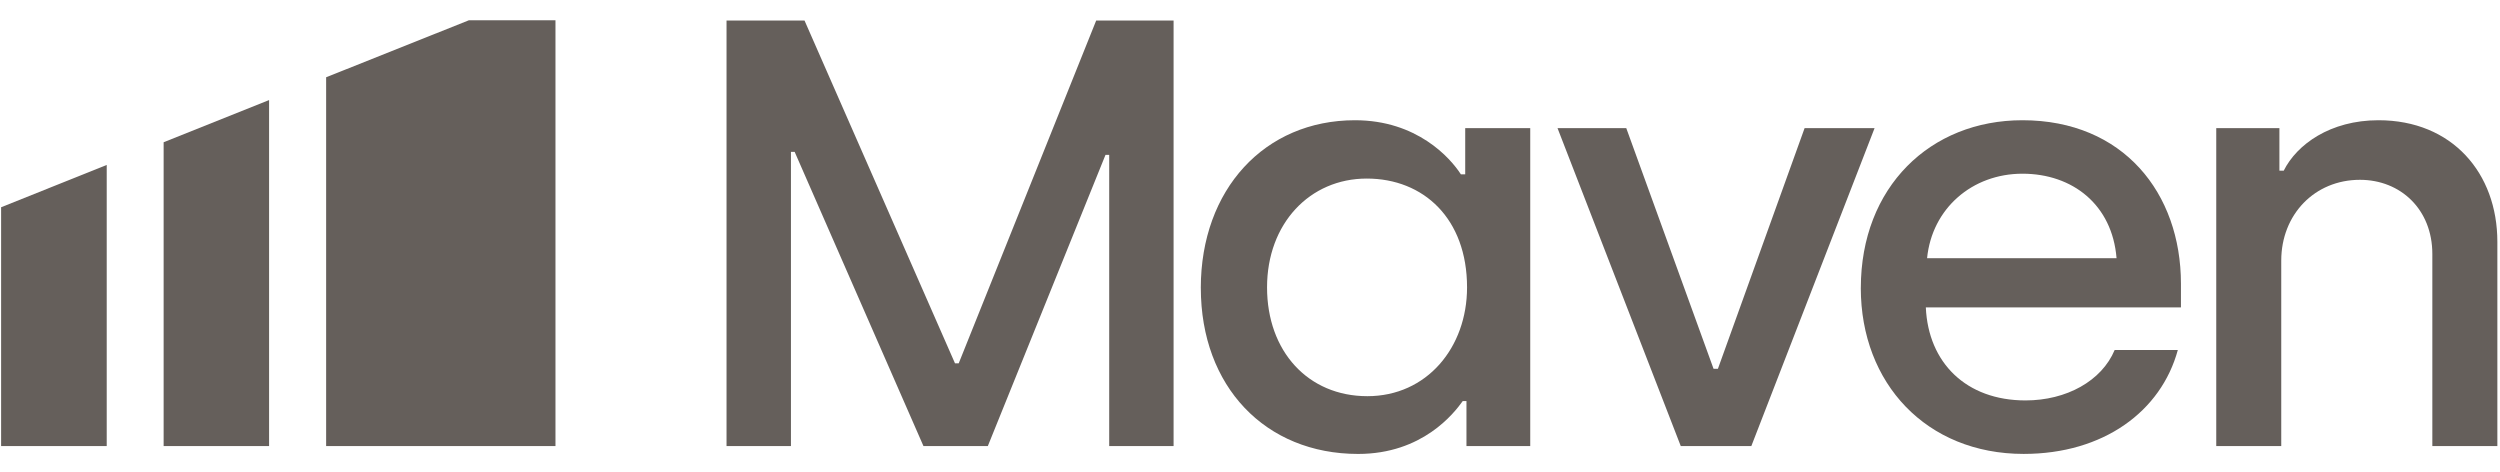
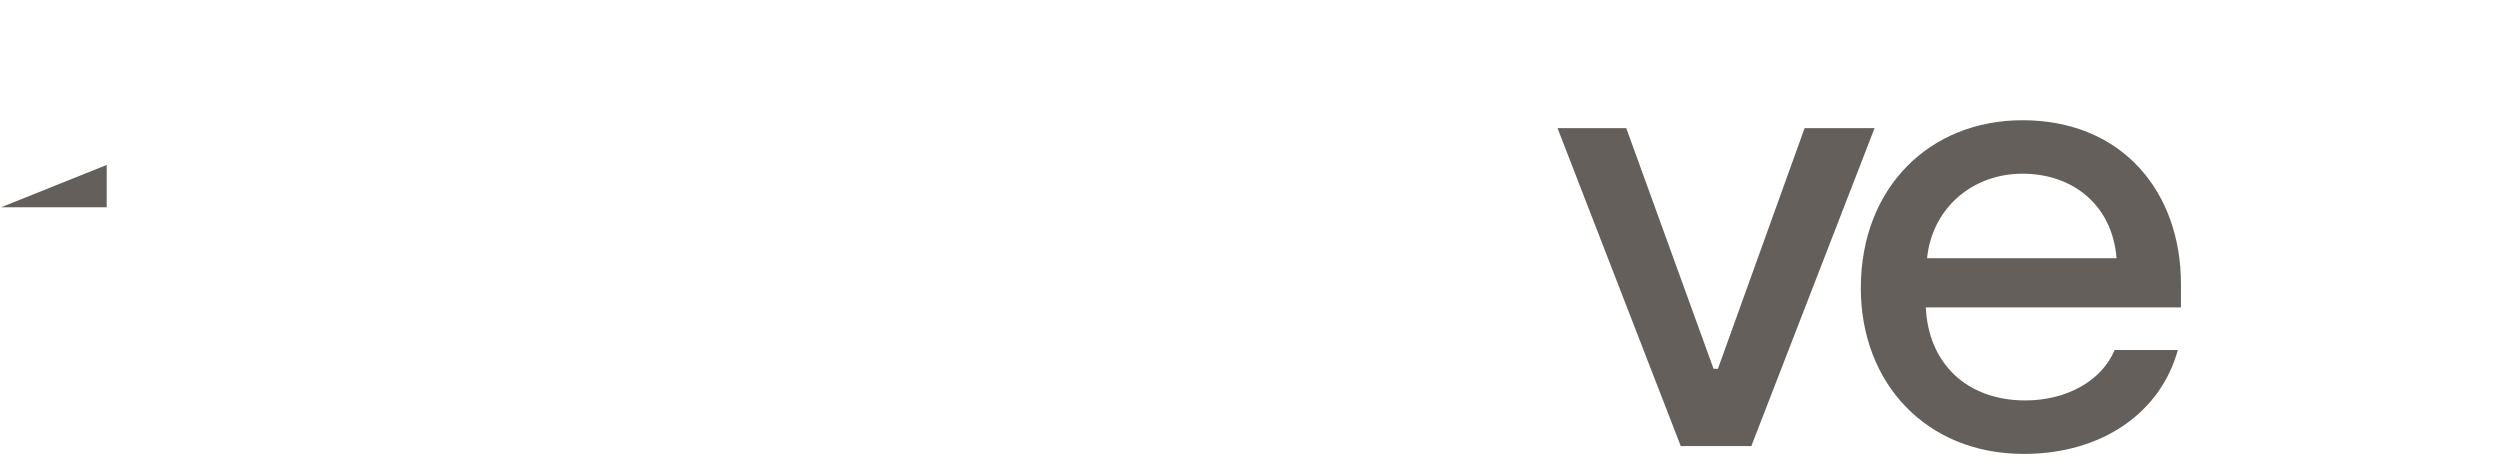
<svg xmlns="http://www.w3.org/2000/svg" width="106" height="20" viewBox="0 0 106 20" fill="none" style="       position: absolute;       left: 0px;       top: 0px;       transform-origin: top left;       transform: scale(1);     ">
  <g fill="none">
-     <path d="M30.805 0.871H34.112L40.492 15.406H40.649L46.478 0.871H49.76V18.912H47.03V6.567H46.873L41.884 18.912H39.154L33.693 6.438H33.536V18.912H30.805V0.871H30.805Z" fill="#655F5B" />
-     <path d="M50.914 12.211C50.914 8.035 53.618 5.098 57.451 5.098C60.077 5.098 61.494 6.695 61.941 7.391H62.125V5.433H64.882V18.912H62.178V17.005H62.02C61.652 17.52 60.314 19.247 57.584 19.247C53.646 19.247 50.915 16.386 50.915 12.211H50.914ZM62.203 12.185C62.203 9.273 60.365 7.571 57.95 7.571C55.535 7.571 53.723 9.478 53.723 12.185C53.723 14.891 55.456 16.798 57.977 16.798C60.497 16.798 62.203 14.736 62.203 12.185Z" fill="#655F5B" />
    <path d="M66.04 5.433H68.954L72.655 15.638H72.839L76.515 5.433H79.482L74.257 18.912H71.264L66.039 5.433H66.04Z" fill="#655F5B" />
    <path d="M78.899 12.211C78.899 7.932 81.84 5.098 85.751 5.098C90.03 5.098 92.472 8.191 92.472 12.03V13.035H81.655C81.76 15.38 83.362 16.978 85.882 16.978C87.615 16.978 89.111 16.154 89.662 14.839H92.34C91.631 17.442 89.19 19.246 85.803 19.246C81.681 19.246 78.898 16.256 78.898 12.21L78.899 12.211ZM89.742 10.948C89.558 8.679 87.878 7.365 85.751 7.365C83.624 7.365 81.918 8.835 81.708 10.948H89.742Z" fill="#655F5B" />
-     <path d="M93.969 5.433H96.647V7.237H96.83C97.382 6.129 98.799 5.098 100.847 5.098C103.971 5.098 105.888 7.34 105.888 10.252V18.912H103.131V10.768C103.131 8.887 101.792 7.624 100.06 7.624C98.144 7.624 96.725 9.093 96.725 11.051V18.912H93.969V5.433Z" fill="#655F5B" />
-     <path d="M13.828 3.276V18.912H23.552V0.859H19.882L13.828 3.276Z" fill="#655F5B" />
-     <path d="M6.938 6.031V18.912H11.409V4.243L6.938 6.031Z" fill="#655F5B" />
-     <path d="M0.047 8.787V18.912H4.525V6.994L0.047 8.787Z" fill="#655F5B" />
+     <path d="M0.047 8.787H4.525V6.994L0.047 8.787Z" fill="#655F5B" />
  </g>
</svg>